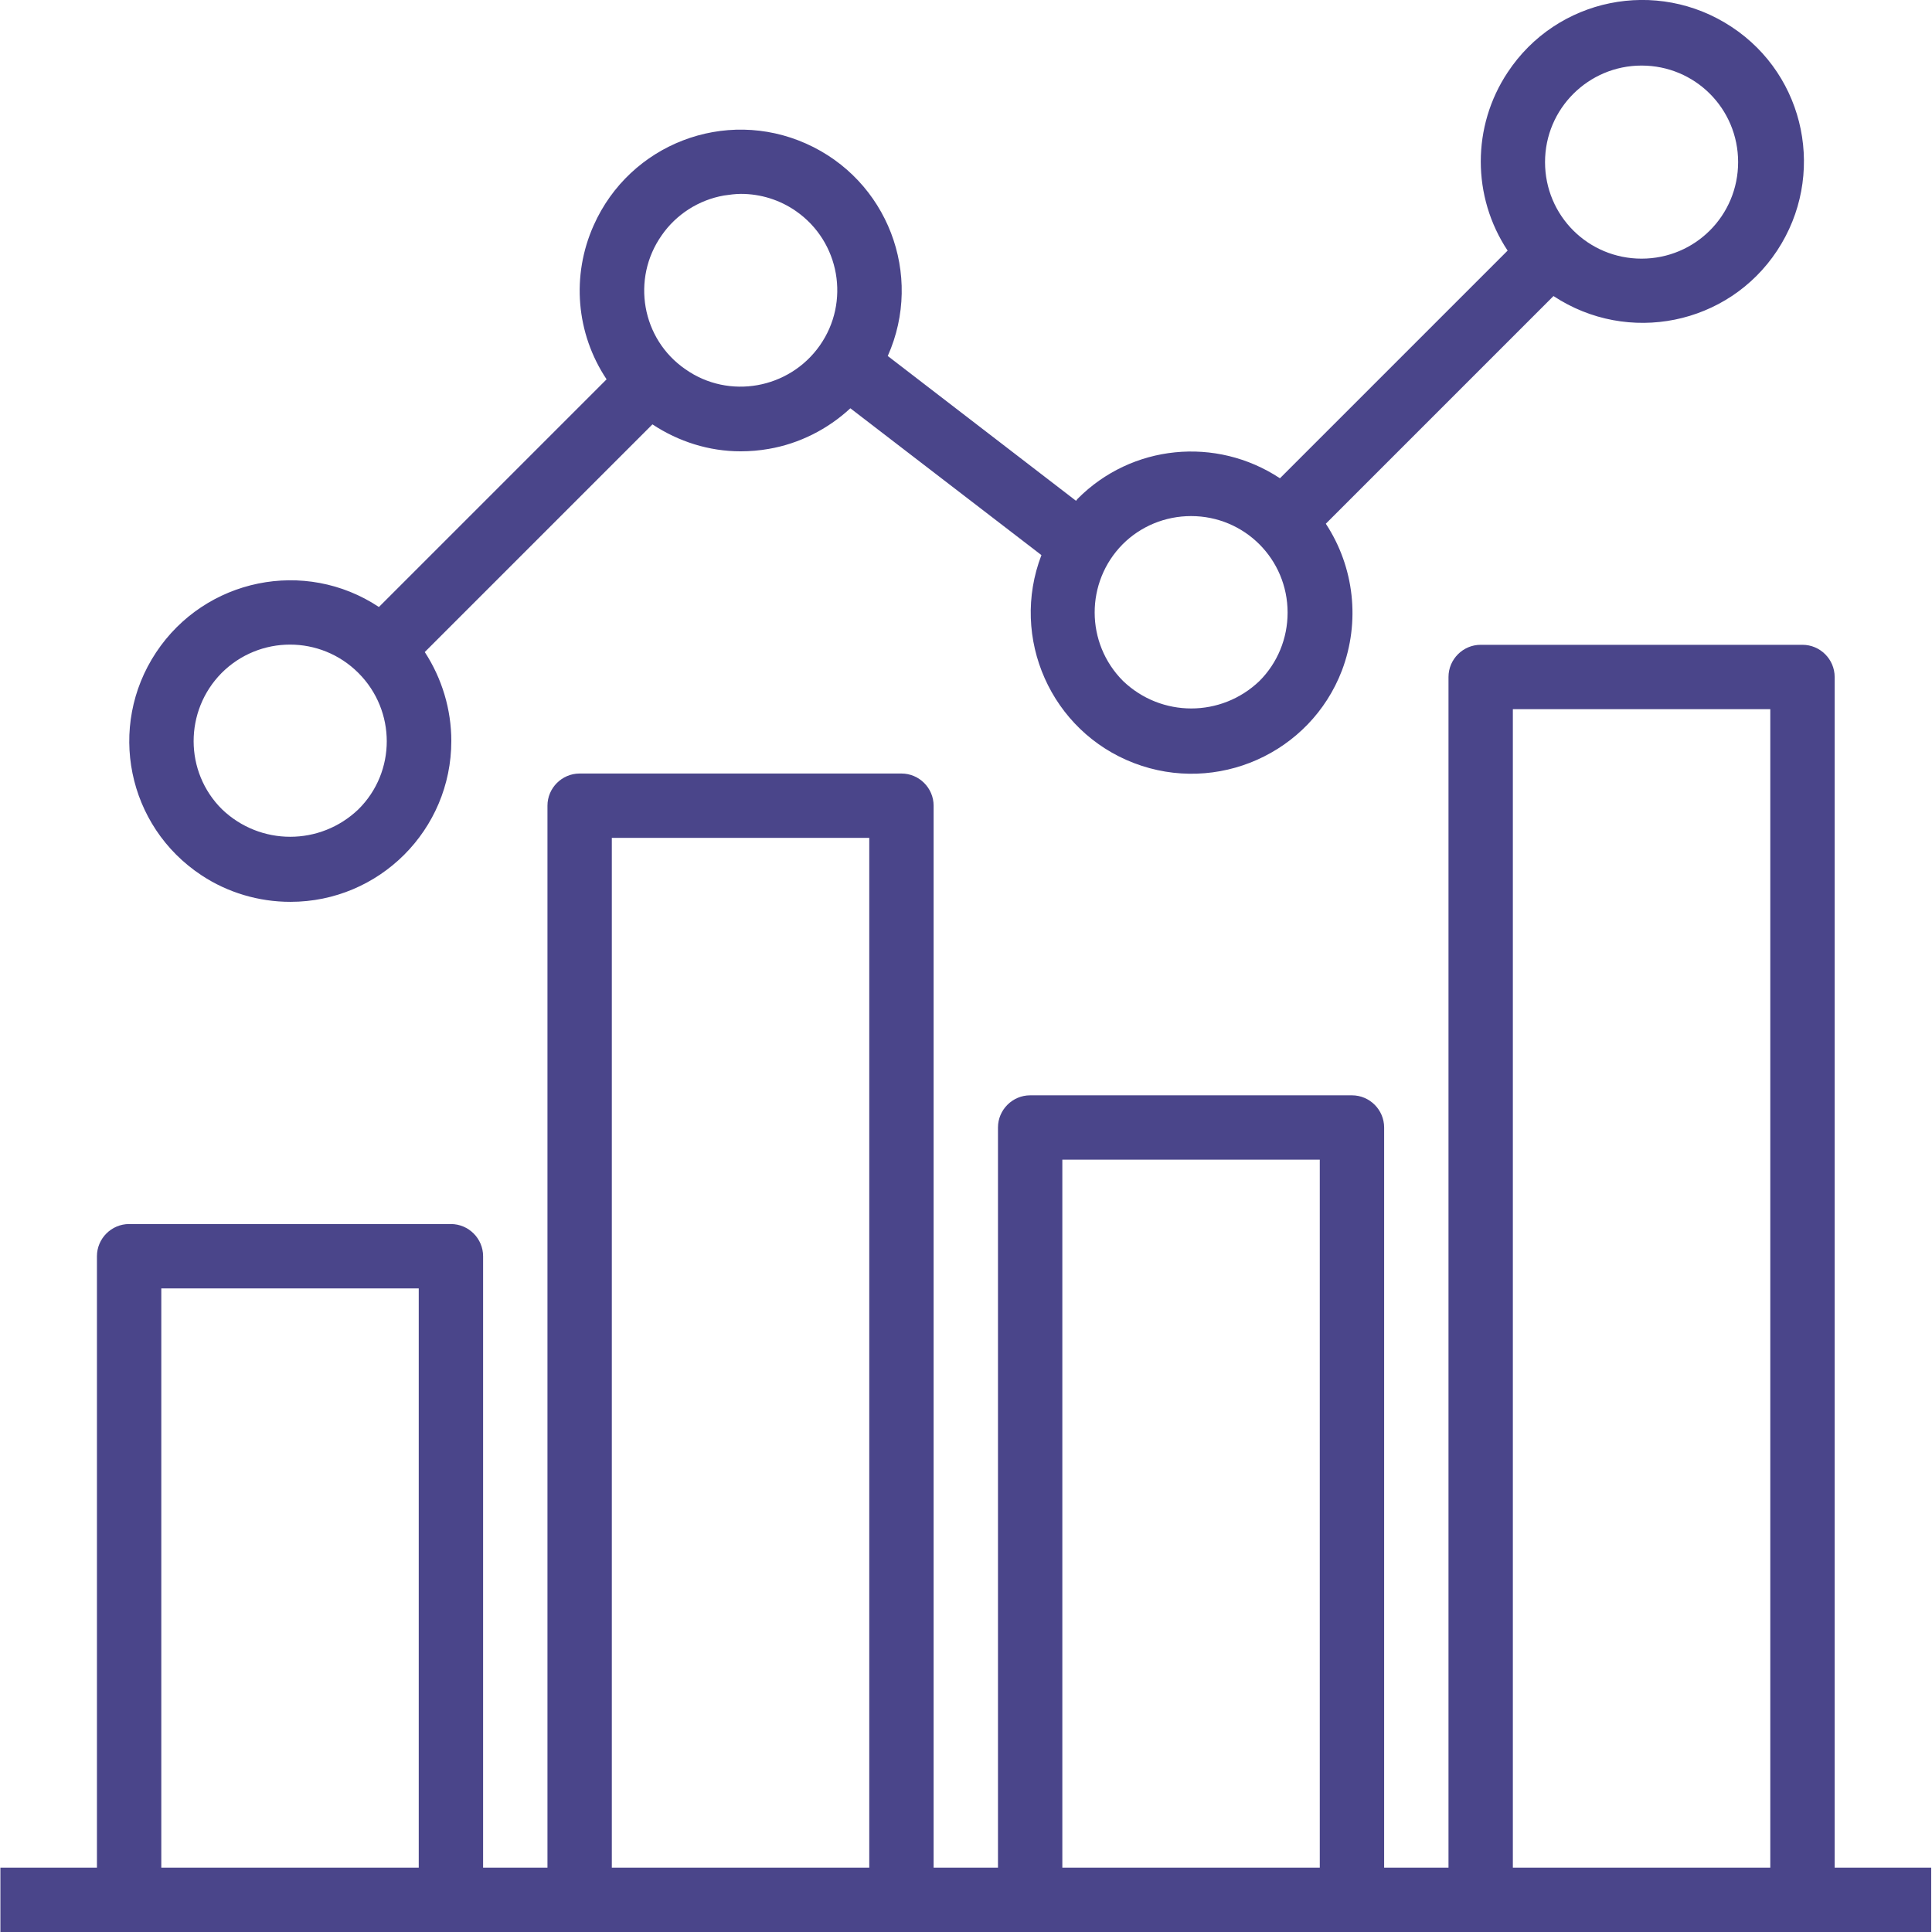
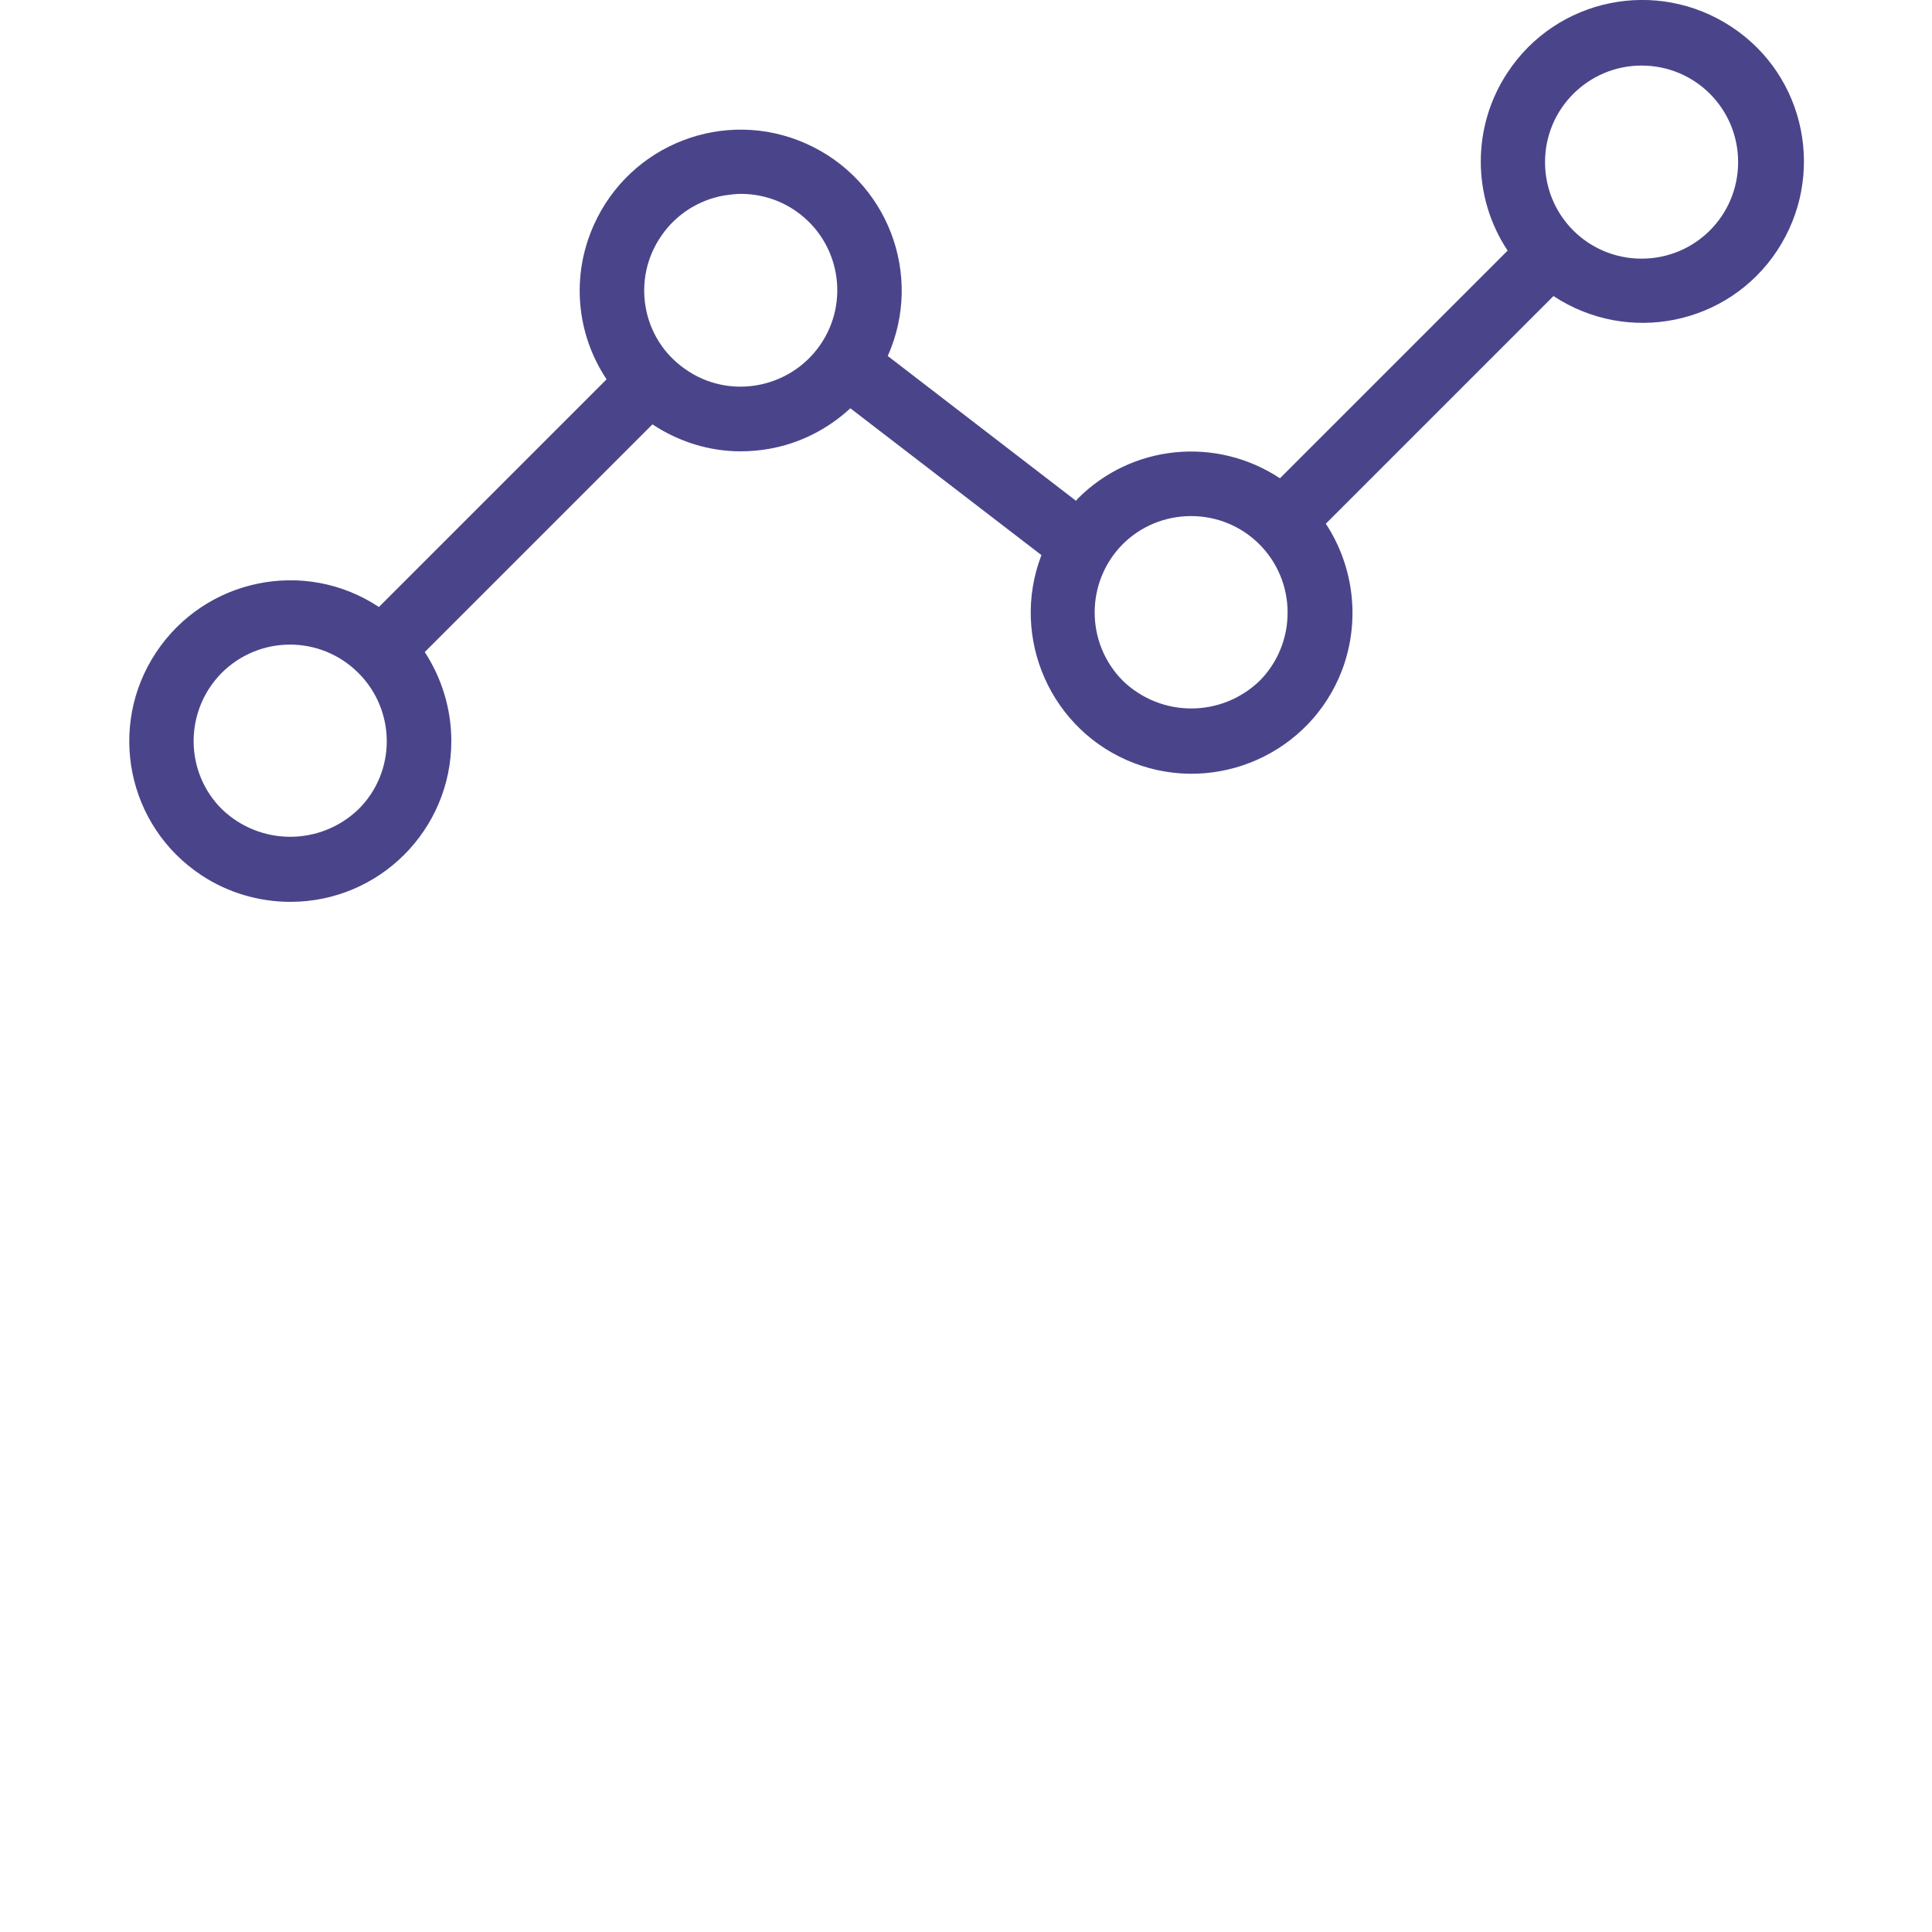
<svg xmlns="http://www.w3.org/2000/svg" version="1.1" id="Capa_1" x="0px" y="0px" viewBox="0 0 480.3 480.3" style="enable-background:new 0 0 480.3 480.3;" xml:space="preserve">
  <style type="text/css">
	.st0{fill:#4A458A;}
</style>
  <g>
    <g>
      <g>
-         <path class="st0" d="M456.1,464.3v-296c0-4.4-3.6-8-8-8h-80c-4.4,0-8,3.6-8,8v296h-16v-184c0-4.4-3.6-8-8-8h-80c-4.4,0-8,3.6-8,8     v184h-16v-264c0-4.4-3.6-8-8-8h-80c-4.4,0-8,3.6-8,8v264h-16v-152c0-4.4-3.6-8-8-8h-80c-4.4,0-8,3.6-8,8v152h-24v16h480v-16     H456.1z M104.1,464.3h-64v-144h64V464.3z M216.1,464.3h-64v-256h64V464.3z M328.1,464.3h-64v-176h64V464.3z M440.1,464.3h-64     v-288h64V464.3z" />
        <path class="st0" d="M50.1,217.6c6.5,4.3,14.2,6.6,22.1,6.6c22.1,0,40-17.9,40-40c0-7.8-2.3-15.5-6.6-22.1l56.6-56.6     c6.5,4.3,14.1,6.7,21.9,6.7c2.4,0,4.7-0.2,7-0.6c7.6-1.3,14.7-4.9,20.3-10.1l47.5,36.5c-7.9,20.6,2.4,43.8,23,51.7     s43.8-2.4,51.7-23c4.6-12.1,3.1-25.7-4-36.5l56.6-56.6c18.5,12.2,43.4,7.2,55.6-11.3c12.2-18.5,7.2-43.4-11.3-55.6     C411.9-5.6,387-0.5,374.8,18c-8.9,13.4-8.9,30.9,0,44.3l-56.6,56.6c-15.9-10.5-36.9-8.4-50.3,5.1c-0.2,0.2-0.2,0.3-0.4,0.5     l-46.8-36c9-20.2-0.1-43.8-20.3-52.8s-43.8,0.1-52.8,20.3c-5.6,12.5-4.4,26.9,3.2,38.3l-56.6,56.6c-18.4-12.2-43.2-7.1-55.4,11.3     C26.6,180.6,31.6,205.4,50.1,217.6z M408.1,16.3c13.3,0,24,10.7,24,24s-10.7,24-24,24s-24-10.7-24-24S394.9,16.3,408.1,16.3z      M279.1,135.3c4.5-4.5,10.6-7,17-7c13.3,0,24,10.7,24,24c0,6.4-2.5,12.5-7,17c-9.5,9.1-24.4,9.1-33.9,0     C269.8,159.9,269.8,144.7,279.1,135.3z M164.5,58.5C164.5,58.5,164.5,58.5,164.5,58.5c3.6-5.2,9.2-8.8,15.5-9.9     c1.4-0.2,2.8-0.4,4.2-0.4c4.9,0,9.7,1.5,13.7,4.3c10.9,7.6,13.5,22.6,5.9,33.4s-22.6,13.5-33.4,5.9     C159.5,84.3,156.9,69.3,164.5,58.5z M55.1,167.3C55.2,167.3,55.2,167.3,55.1,167.3c9.4-9.4,24.6-9.4,34,0     c9.4,9.4,9.4,24.6,0,33.9c-9.5,9.1-24.4,9.1-33.9,0C45.8,191.9,45.8,176.7,55.1,167.3z" />
      </g>
    </g>
  </g>
</svg>